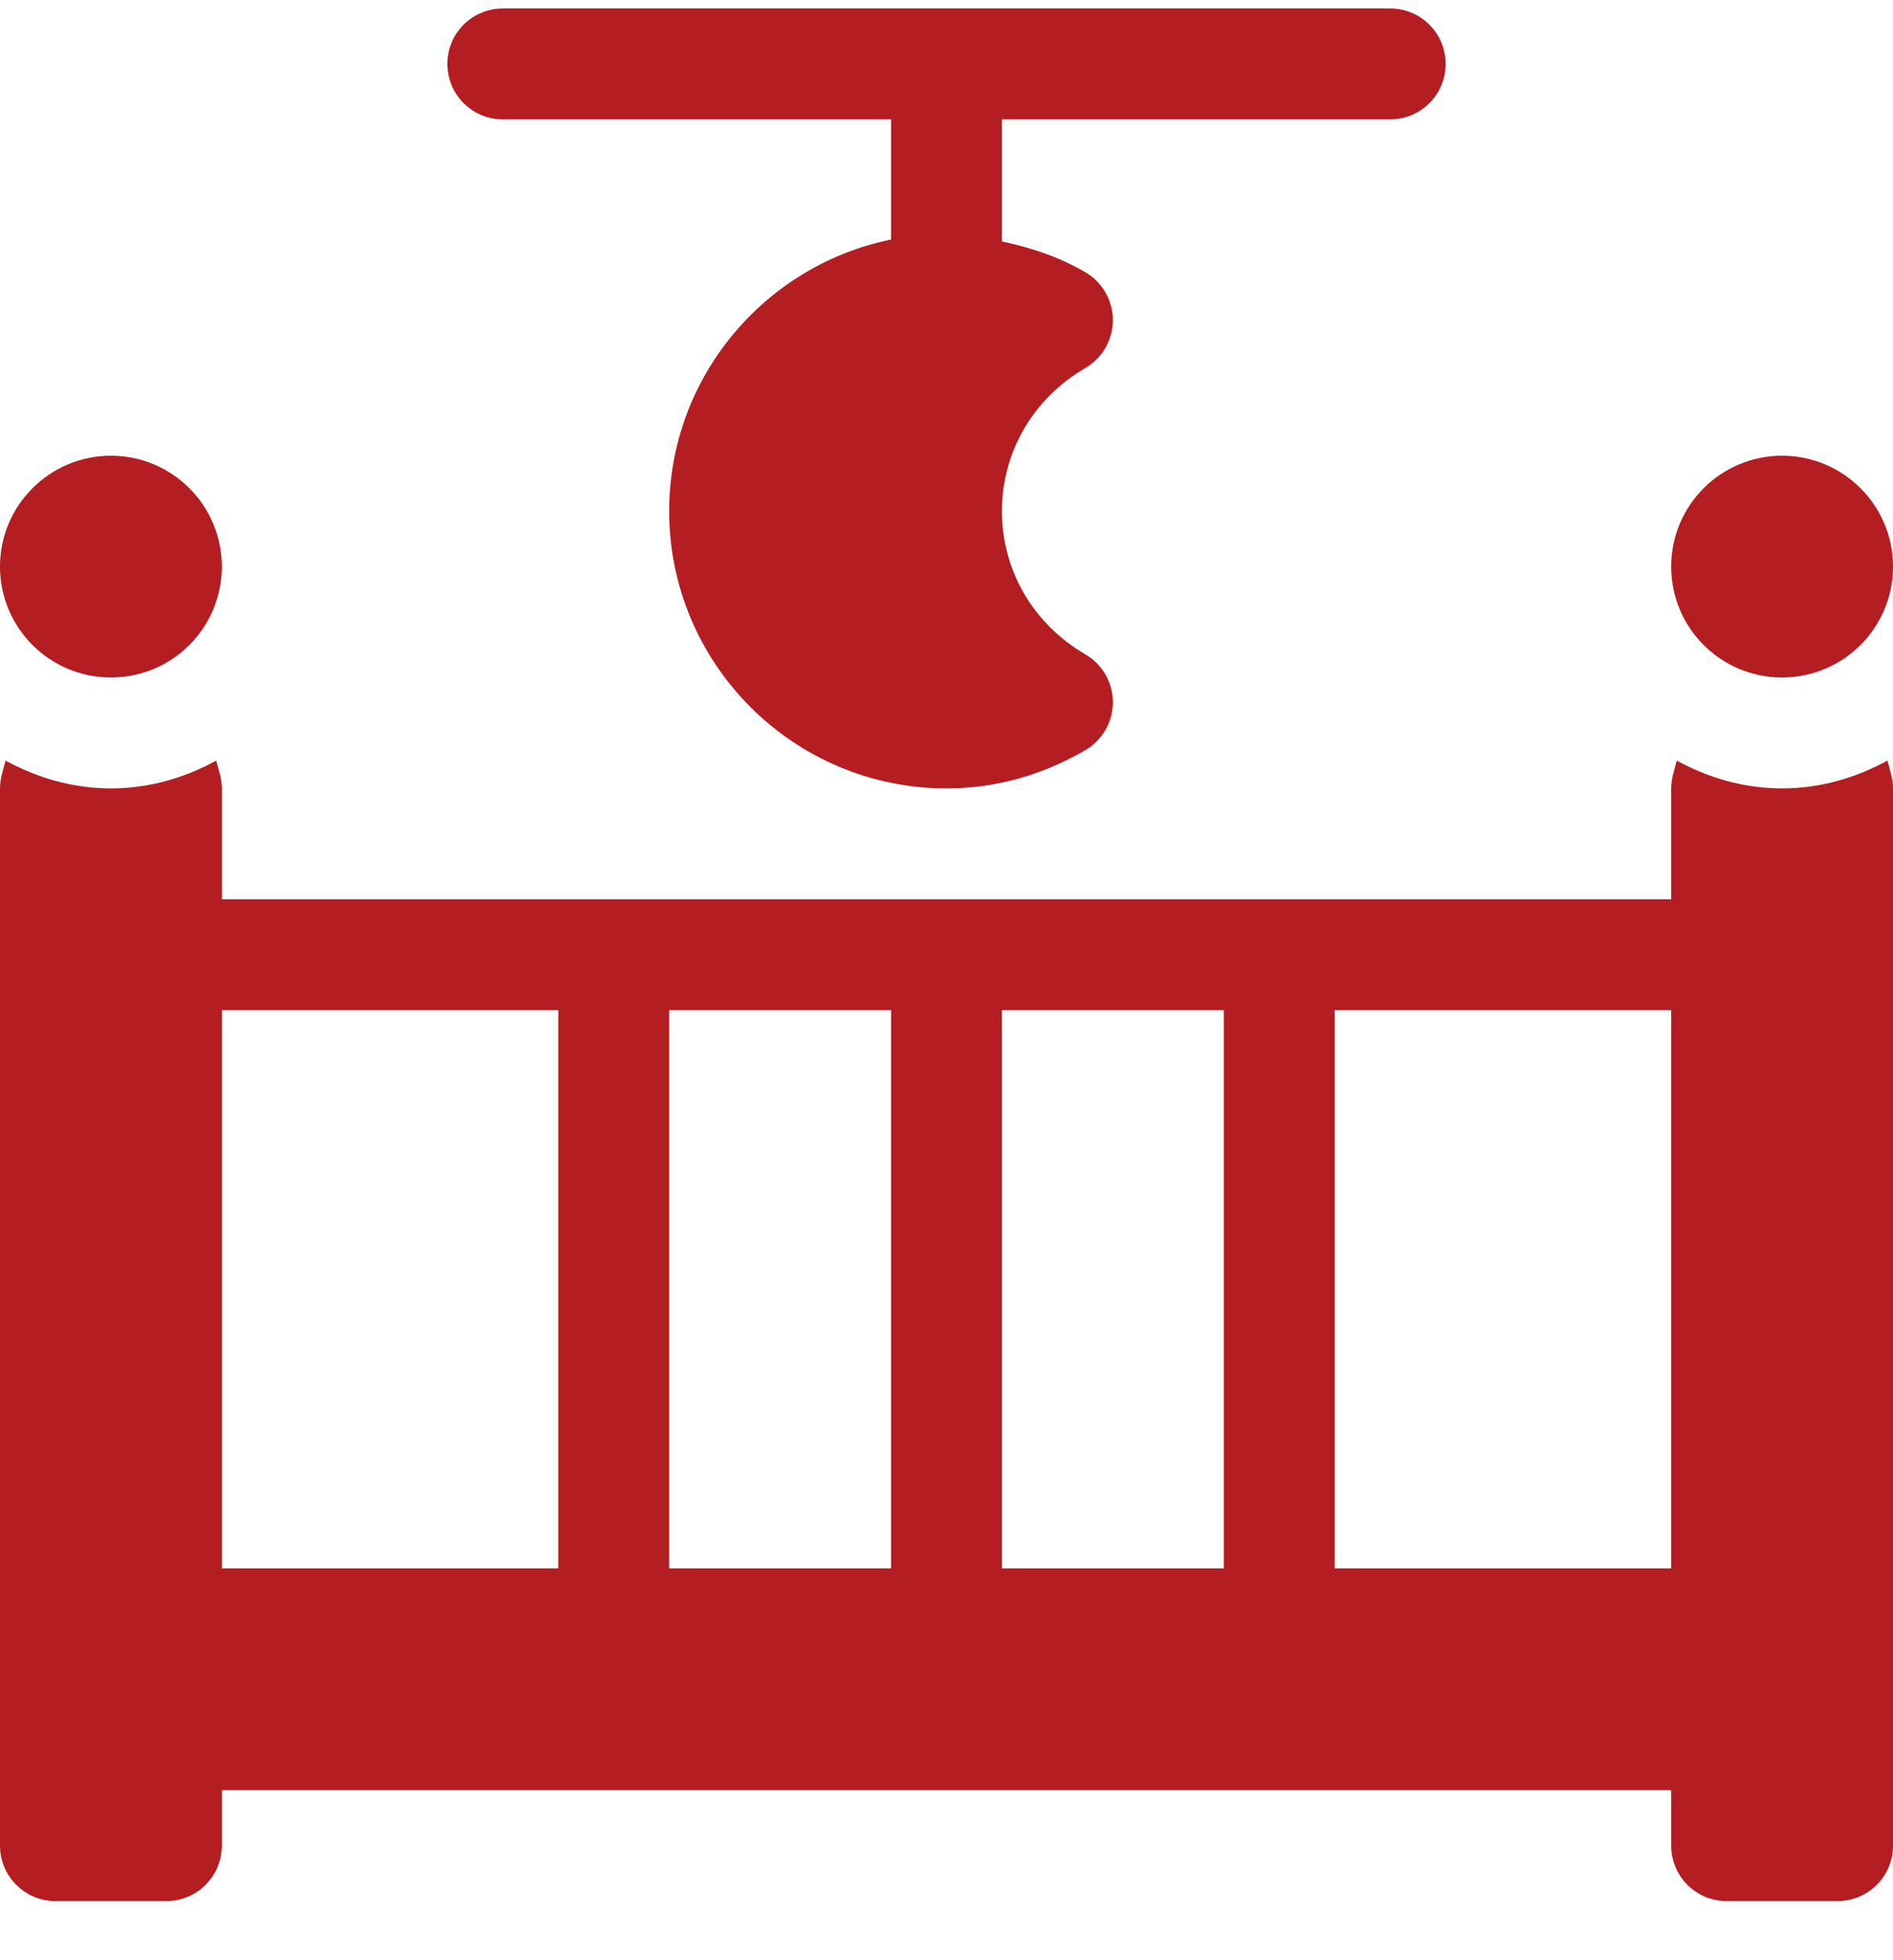
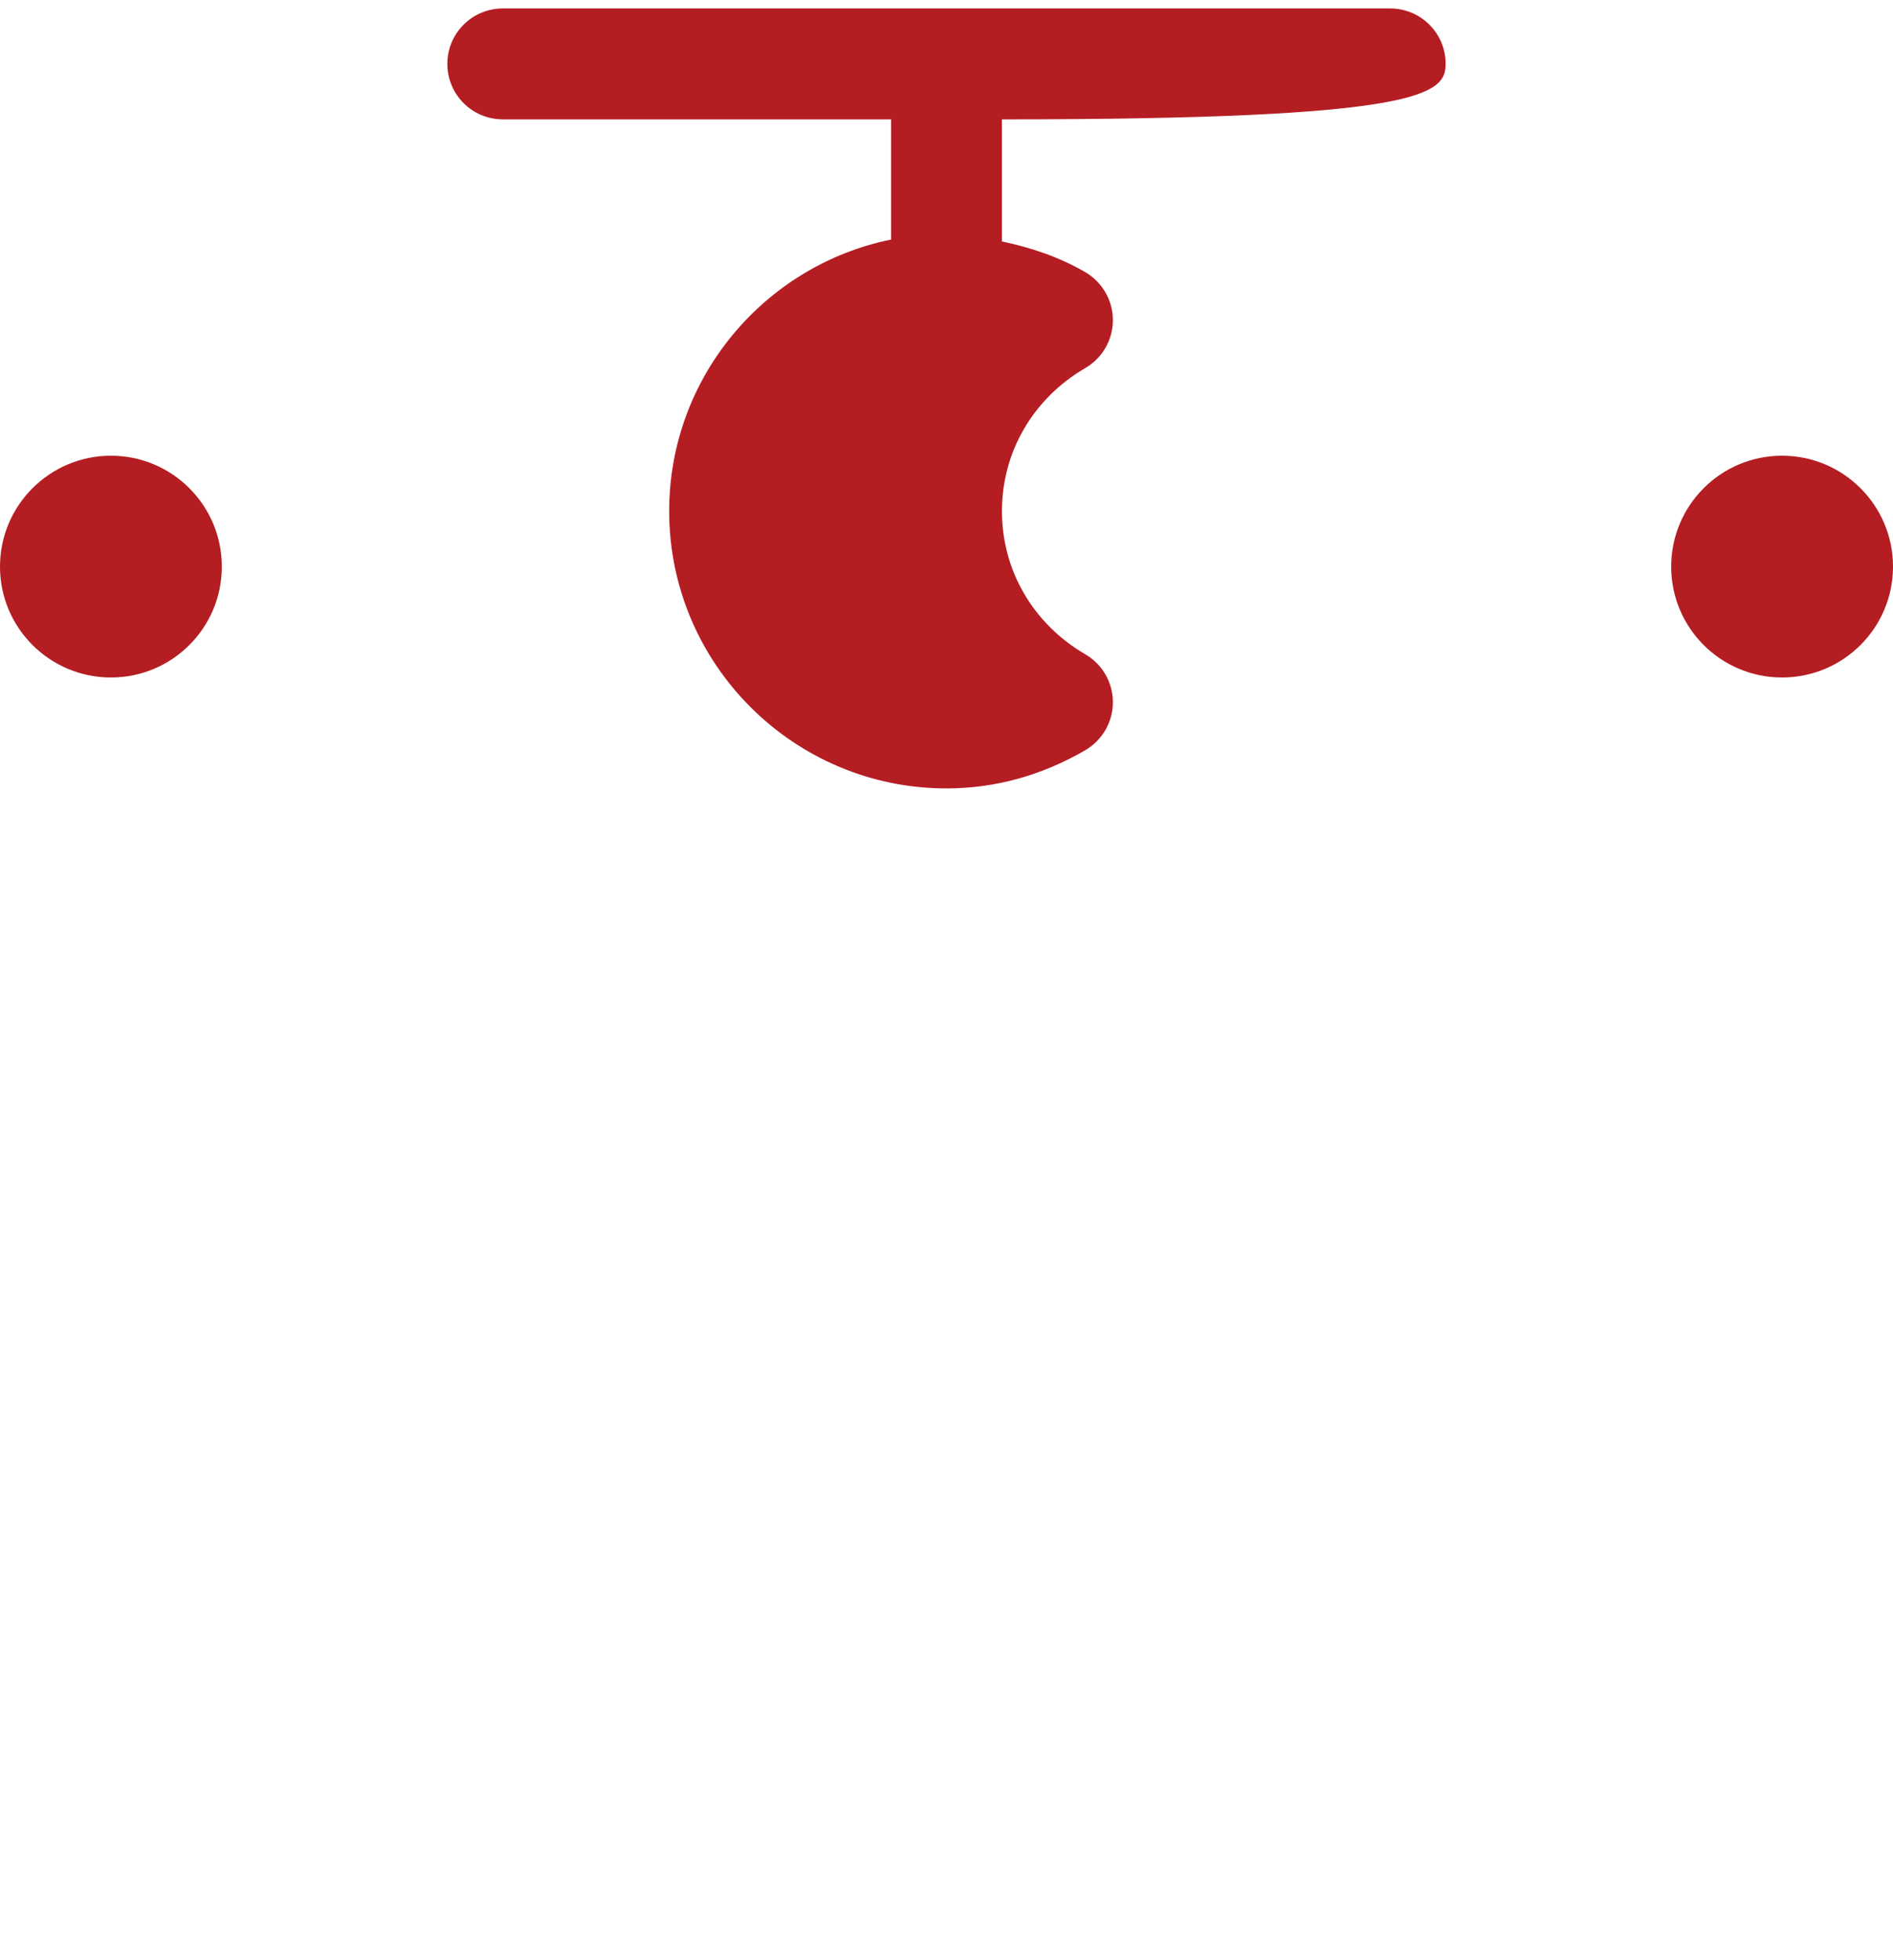
<svg xmlns="http://www.w3.org/2000/svg" width="28" height="29" viewBox="0 0 28 29" fill="none">
  <g clip-path="url(#clip0_308_22075)">
-     <path d="M20.562 0.125H7.438C6.984 0.125 6.617 0.492 6.617 0.945C6.617 1.399 6.984 1.766 7.438 1.766H13.18V3.544C11.31 3.925 9.898 5.582 9.898 7.562C9.898 9.824 11.739 11.664 14 11.664C14.718 11.664 15.408 11.473 16.054 11.098C16.306 10.95 16.461 10.68 16.461 10.389C16.461 10.096 16.305 9.827 16.053 9.68C15.281 9.23 14.82 8.439 14.82 7.562C14.82 6.686 15.281 5.895 16.053 5.445C16.305 5.298 16.461 5.029 16.461 4.736C16.461 4.445 16.305 4.175 16.054 4.027C15.659 3.798 15.244 3.662 14.82 3.572V1.766H20.562C21.016 1.766 21.383 1.399 21.383 0.945C21.383 0.492 21.016 0.125 20.562 0.125Z" fill="#B41D22" />
+     <path d="M20.562 0.125H7.438C6.984 0.125 6.617 0.492 6.617 0.945C6.617 1.399 6.984 1.766 7.438 1.766H13.18V3.544C11.31 3.925 9.898 5.582 9.898 7.562C9.898 9.824 11.739 11.664 14 11.664C14.718 11.664 15.408 11.473 16.054 11.098C16.306 10.95 16.461 10.68 16.461 10.389C16.461 10.096 16.305 9.827 16.053 9.68C15.281 9.23 14.82 8.439 14.82 7.562C14.82 6.686 15.281 5.895 16.053 5.445C16.305 5.298 16.461 5.029 16.461 4.736C16.461 4.445 16.305 4.175 16.054 4.027C15.659 3.798 15.244 3.662 14.82 3.572V1.766C21.016 1.766 21.383 1.399 21.383 0.945C21.383 0.492 21.016 0.125 20.562 0.125Z" fill="#B41D22" />
    <path d="M1.641 10.023C2.547 10.023 3.281 9.289 3.281 8.383C3.281 7.477 2.547 6.742 1.641 6.742C0.735 6.742 0 7.477 0 8.383C0 9.289 0.735 10.023 1.641 10.023Z" fill="#B41D22" />
    <path d="M26.359 10.023C27.265 10.023 28 9.289 28 8.383C28 7.477 27.265 6.742 26.359 6.742C25.453 6.742 24.719 7.477 24.719 8.383C24.719 9.289 25.453 10.023 26.359 10.023Z" fill="#B41D22" />
-     <path d="M27.917 11.253C27.451 11.507 26.926 11.664 26.359 11.664C25.793 11.664 25.267 11.507 24.802 11.253C24.766 11.387 24.719 11.518 24.719 11.664V13.305H3.281V11.664C3.281 11.518 3.234 11.387 3.198 11.253C2.733 11.507 2.207 11.664 1.641 11.664C1.074 11.664 0.549 11.507 0.083 11.253C0.047 11.387 0 11.518 0 11.664V27.305C0 27.758 0.367 28.125 0.82 28.125H2.461C2.914 28.125 3.281 27.758 3.281 27.305V26.484H24.719V27.305C24.719 27.758 25.086 28.125 25.539 28.125H27.18C27.633 28.125 28 27.758 28 27.305V11.664C28 11.518 27.953 11.387 27.917 11.253ZM8.258 23.203H3.281V14.945H8.258V23.203ZM13.18 23.203H9.898V14.945H13.18V23.203ZM18.102 23.203H14.82V14.945H18.102V23.203ZM24.719 23.203H19.742V14.945H24.719V23.203Z" fill="#B41D22" />
  </g>
  <defs>
    <clipPath id="clip0_308_22075">
      <rect width="28" height="28" fill="white" transform="translate(0 0.125)" />
    </clipPath>
  </defs>
</svg>